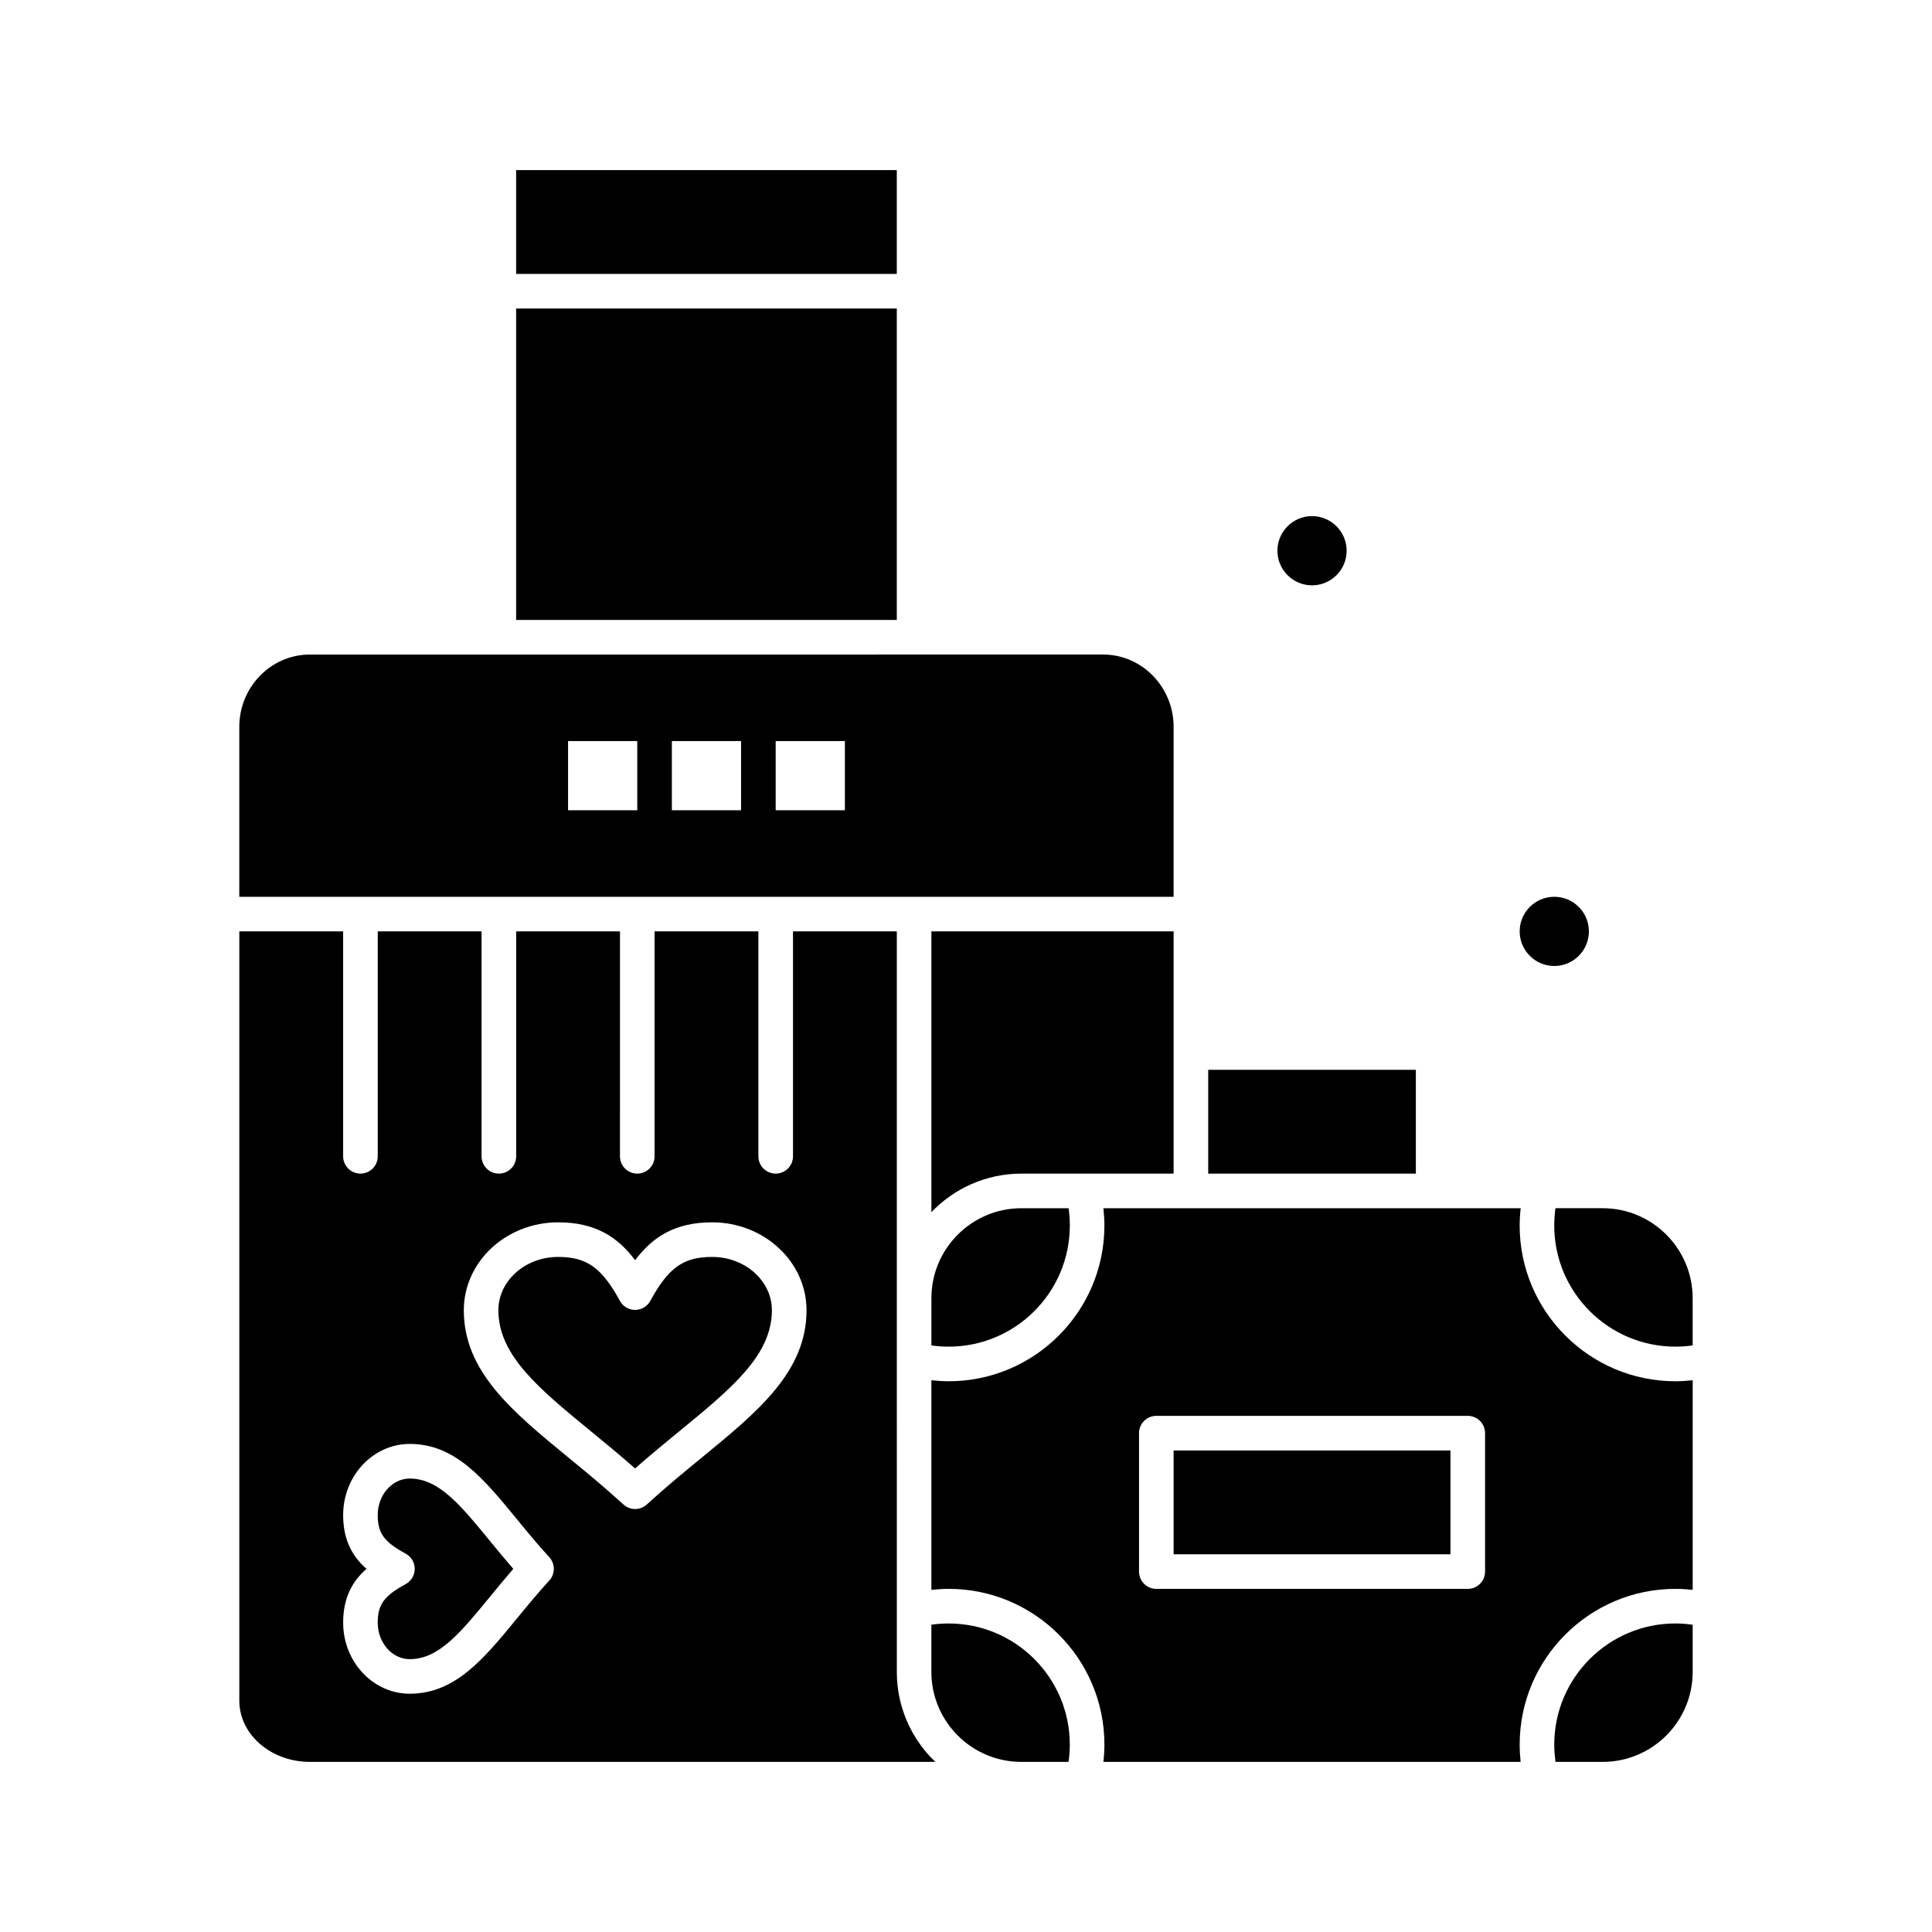
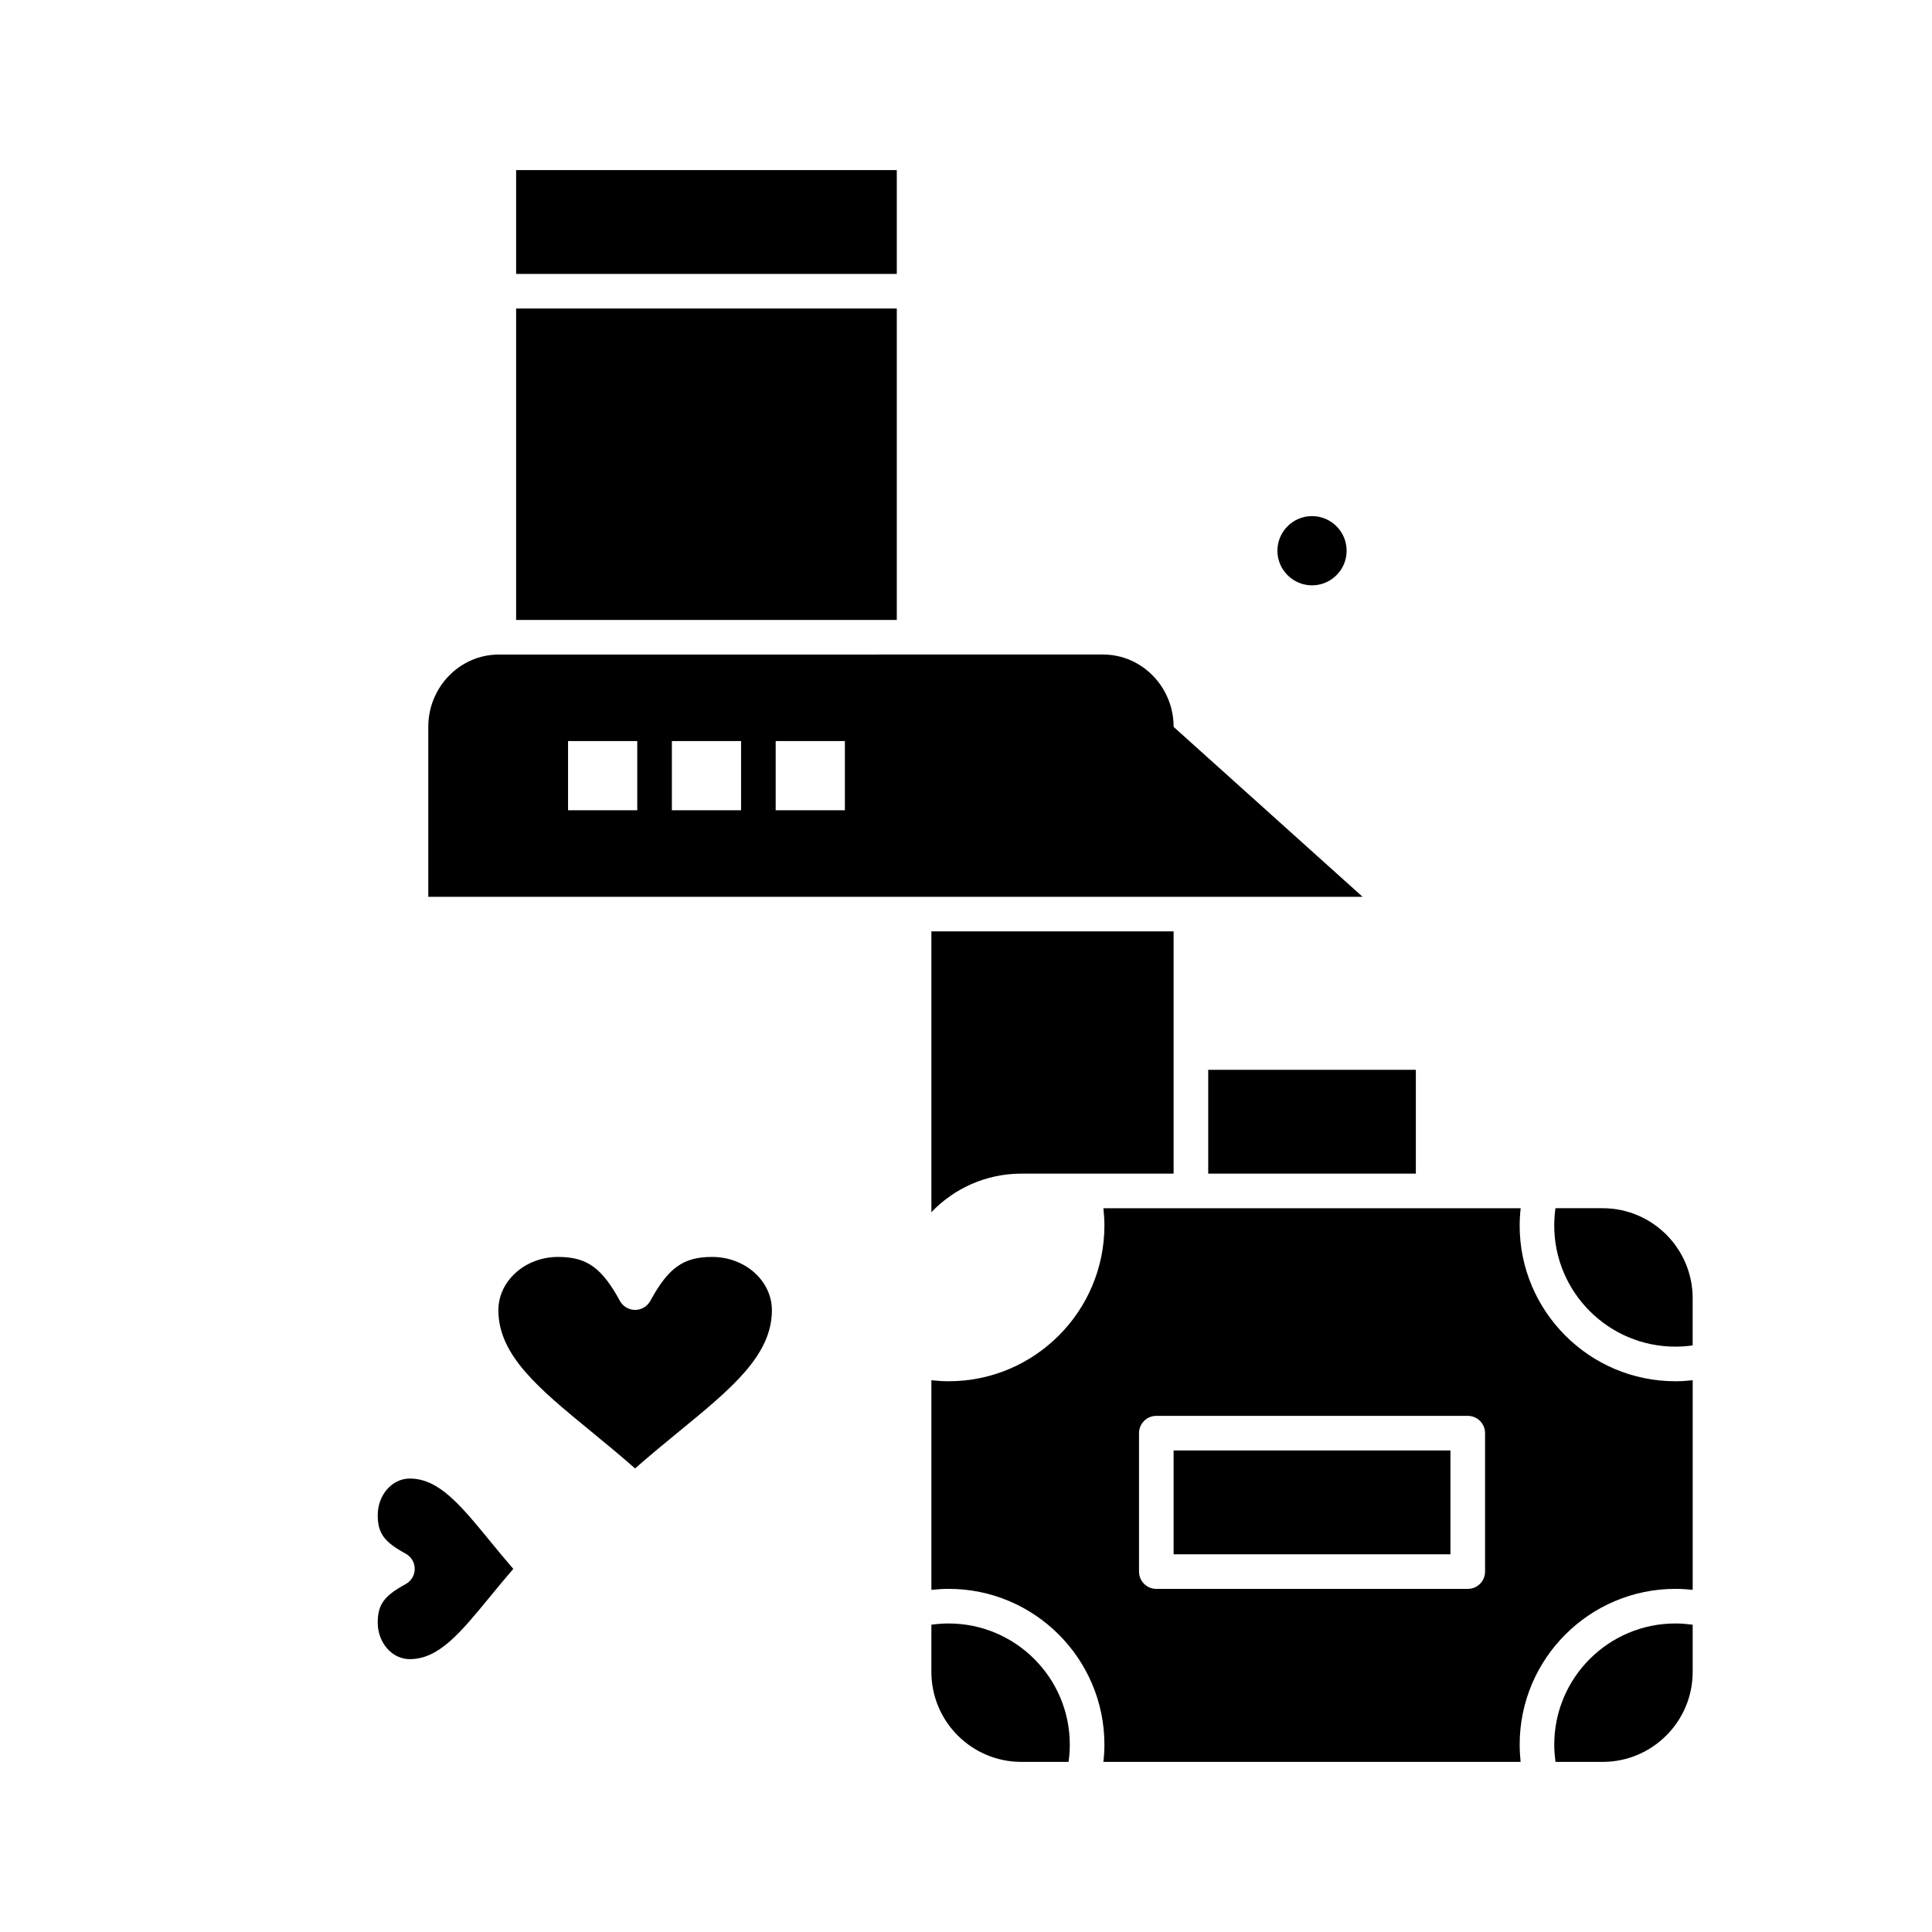
<svg xmlns="http://www.w3.org/2000/svg" fill="#000000" width="800px" height="800px" version="1.1" viewBox="144 144 512 512">
  <g>
    <path d="m455.02 455.02v-64.191h-64.191v74.41c6.016-6.285 14.477-10.215 23.844-10.215h16.266z" />
    <path d="m252.59 535.83c-4.68 0-8.488 4.344-8.488 9.684 0 4.801 1.66 7.094 7.414 10.227 1.473 0.805 2.391 2.348 2.391 4.027s-0.918 3.223-2.391 4.027c-5.75 3.137-7.414 5.43-7.414 10.227 0 5.332 3.809 9.668 8.488 9.668 7.695 0 13.391-6.945 21.273-16.551 1.969-2.402 3.988-4.859 6.168-7.371-2.188-2.516-4.207-4.981-6.18-7.387-7.879-9.609-13.57-16.551-21.262-16.551z" />
-     <path d="m455.02 336.63c0-10.57-8.387-19.172-18.695-19.172h-50.082l-110.05 0.004h-50.082c-10.309 0-18.695 8.602-18.695 19.172v45.023h247.6zm-142.14 22.098h-18.34v-18.34h18.34zm27.512 0h-18.34v-18.34h18.34zm27.512 0h-18.34v-18.34h18.34z" />
-     <path d="m390.83 488.04v12.512c1.512 0.215 3.047 0.324 4.586 0.324 17.699 0 32.098-14.398 32.098-32.098 0-1.539-0.109-3.07-0.324-4.586h-12.512c-13.152 0.004-23.848 10.699-23.848 23.848z" />
+     <path d="m455.02 336.63c0-10.57-8.387-19.172-18.695-19.172h-50.082l-110.05 0.004c-10.309 0-18.695 8.602-18.695 19.172v45.023h247.6zm-142.14 22.098h-18.34v-18.34h18.34zm27.512 0h-18.34v-18.34h18.34zm27.512 0h-18.34v-18.34h18.34z" />
    <path d="m464.19 427.51h55.023v27.512h-55.023z" />
    <path d="m491.7 299.12c5.059 0 9.172-4.113 9.172-9.172 0-5.059-4.113-9.172-9.172-9.172-5.055 0-9.172 4.113-9.172 9.172 0 5.059 4.117 9.172 9.172 9.172z" />
-     <path d="m555.9 400c5.059 0 9.172-4.113 9.172-9.172s-4.113-9.172-9.172-9.172c-5.055 0-9.172 4.113-9.172 9.172 0 5.055 4.113 9.172 9.172 9.172z" />
    <path d="m280.78 189.08h100.88v27.512h-100.88z" />
    <path d="m280.78 225.76h100.88v82.535h-100.88z" />
    <path d="m332.72 477.1c-7.594 0-11.574 2.828-16.383 11.648-0.805 1.473-2.348 2.391-4.027 2.391-1.676 0-3.223-0.918-4.027-2.391-4.809-8.816-8.789-11.648-16.383-11.648-8.723 0-15.824 6.34-15.824 14.133 0 11.957 10.777 20.797 24.422 31.988 3.84 3.152 7.785 6.387 11.809 9.934 4.031-3.555 7.984-6.797 11.832-9.953 13.645-11.188 24.422-20.023 24.422-31.973 0.004-7.793-7.102-14.129-15.84-14.129z" />
    <path d="m568.73 464.19h-12.516c-0.215 1.512-0.324 3.047-0.324 4.586 0 17.699 14.398 32.098 32.098 32.098 1.539 0 3.07-0.109 4.586-0.324v-12.512c0-13.152-10.695-23.848-23.844-23.848z" />
    <path d="m546.73 468.78c0-1.535 0.098-3.066 0.27-4.586h-110.59c0.168 1.52 0.27 3.051 0.27 4.586 0 22.754-18.512 41.266-41.266 41.266-1.535 0-3.066-0.102-4.586-0.27v55.559c1.52-0.168 3.051-0.27 4.586-0.27 22.754 0 41.266 18.512 41.266 41.266 0 1.535-0.098 3.066-0.27 4.586l110.57 0.004c-0.051-0.445-0.074-0.895-0.109-1.344-0.02-0.258-0.047-0.512-0.062-0.77-0.051-0.82-0.078-1.645-0.078-2.473 0-22.754 18.512-41.266 41.266-41.266 0.824 0 1.648 0.027 2.473 0.078 0.258 0.016 0.516 0.047 0.773 0.066 0.445 0.035 0.895 0.062 1.34 0.109v-55.543c-1.52 0.168-3.051 0.27-4.586 0.27-22.758-0.004-41.27-18.516-41.27-41.27zm-9.172 91.707c0 2.531-2.051 4.586-4.586 4.586h-82.535c-2.531 0-4.586-2.051-4.586-4.586v-36.684c0-2.531 2.051-4.586 4.586-4.586h82.535c2.531 0 4.586 2.051 4.586 4.586z" />
    <path d="m590.87 574.38c-0.23-0.02-0.465-0.051-0.699-0.066-0.723-0.051-1.453-0.078-2.18-0.078-17.699 0-32.098 14.398-32.098 32.098 0 0.73 0.027 1.457 0.078 2.18 0.016 0.234 0.047 0.465 0.066 0.699 0.043 0.488 0.09 0.98 0.156 1.465 0.012 0.082 0.027 0.16 0.039 0.242h12.5c13.148 0 23.844-10.695 23.844-23.844v-12.5c-0.082-0.012-0.16-0.027-0.242-0.039-0.484-0.066-0.973-0.113-1.465-0.156z" />
    <path d="m455.02 528.39h73.363v27.512h-73.363z" />
    <path d="m395.41 574.24c-1.539 0-3.07 0.109-4.586 0.324v12.512c0 13.148 10.695 23.844 23.844 23.844h12.512c0.215-1.512 0.324-3.047 0.324-4.586 0.004-17.695-14.395-32.094-32.094-32.094z" />
-     <path d="m391.02 610.07c-0.18-0.184-0.355-0.367-0.531-0.555-0.191-0.203-0.375-0.41-0.559-0.621-0.172-0.191-0.344-0.391-0.508-0.586-0.18-0.211-0.352-0.426-0.523-0.641-0.164-0.203-0.324-0.406-0.484-0.613-0.168-0.219-0.328-0.441-0.492-0.668-0.152-0.211-0.309-0.422-0.453-0.637-0.156-0.227-0.309-0.461-0.461-0.691-0.145-0.219-0.285-0.438-0.422-0.66-0.145-0.234-0.285-0.477-0.426-0.715-0.133-0.227-0.266-0.449-0.391-0.68-0.137-0.242-0.262-0.492-0.391-0.738-0.121-0.234-0.242-0.465-0.359-0.699-0.121-0.25-0.238-0.508-0.355-0.762-0.109-0.238-0.219-0.473-0.324-0.715-0.113-0.262-0.215-0.527-0.32-0.789-0.098-0.242-0.195-0.48-0.289-0.727-0.102-0.27-0.191-0.543-0.285-0.816-0.082-0.246-0.172-0.488-0.25-0.734-0.086-0.281-0.168-0.562-0.246-0.844-0.07-0.246-0.145-0.492-0.211-0.738-0.078-0.293-0.141-0.59-0.211-0.883-0.055-0.242-0.117-0.484-0.168-0.73-0.066-0.309-0.117-0.621-0.172-0.934-0.043-0.238-0.09-0.473-0.125-0.711-0.051-0.328-0.09-0.664-0.133-0.996-0.027-0.227-0.062-0.449-0.086-0.68-0.039-0.371-0.062-0.75-0.09-1.129-0.012-0.188-0.035-0.375-0.043-0.566-0.027-0.57-0.043-1.145-0.043-1.723v-54.102l-0.004-28.684v-113.48h-27.512v59.609c0 2.531-2.051 4.586-4.586 4.586-2.531 0-4.586-2.051-4.586-4.586v-59.609h-27.512v59.609c0 2.531-2.051 4.586-4.586 4.586-2.531 0-4.586-2.051-4.586-4.586l0.004-59.609h-27.512v59.609c0 2.531-2.051 4.586-4.586 4.586-2.531 0-4.586-2.051-4.586-4.586v-59.609h-27.512v59.609c0 2.531-2.051 4.586-4.586 4.586-2.531 0-4.586-2.051-4.586-4.586v-59.609h-27.512v203.89c0 8.934 8.387 16.203 18.695 16.203h165.75c-0.086-0.082-0.164-0.168-0.246-0.25-0.203-0.199-0.402-0.398-0.598-0.602zm-101.46-47.207c-3.121 3.402-5.906 6.801-8.602 10.086-8.762 10.68-16.328 19.906-28.363 19.906-9.734 0-17.656-8.449-17.656-18.84 0-6.797 2.594-11.109 6.191-14.254-3.598-3.141-6.191-7.453-6.191-14.254 0-10.395 7.922-18.852 17.656-18.852 12.031 0 19.594 9.227 28.352 19.906 2.699 3.293 5.488 6.695 8.613 10.102 1.605 1.754 1.605 4.445 0 6.199zm40.402-32.57c-4.734 3.879-9.629 7.894-14.547 12.406-0.875 0.805-1.988 1.207-3.098 1.207s-2.223-0.402-3.102-1.207c-4.914-4.504-9.797-8.512-14.523-12.391-14.906-12.227-27.777-22.785-27.777-39.078 0-12.848 11.211-23.301 24.992-23.301 9.812 0 15.754 3.832 20.406 10.035 4.656-6.203 10.598-10.035 20.41-10.035 13.793 0 25.016 10.453 25.016 23.301 0 16.285-12.871 26.84-27.777 39.062z" />
  </g>
</svg>